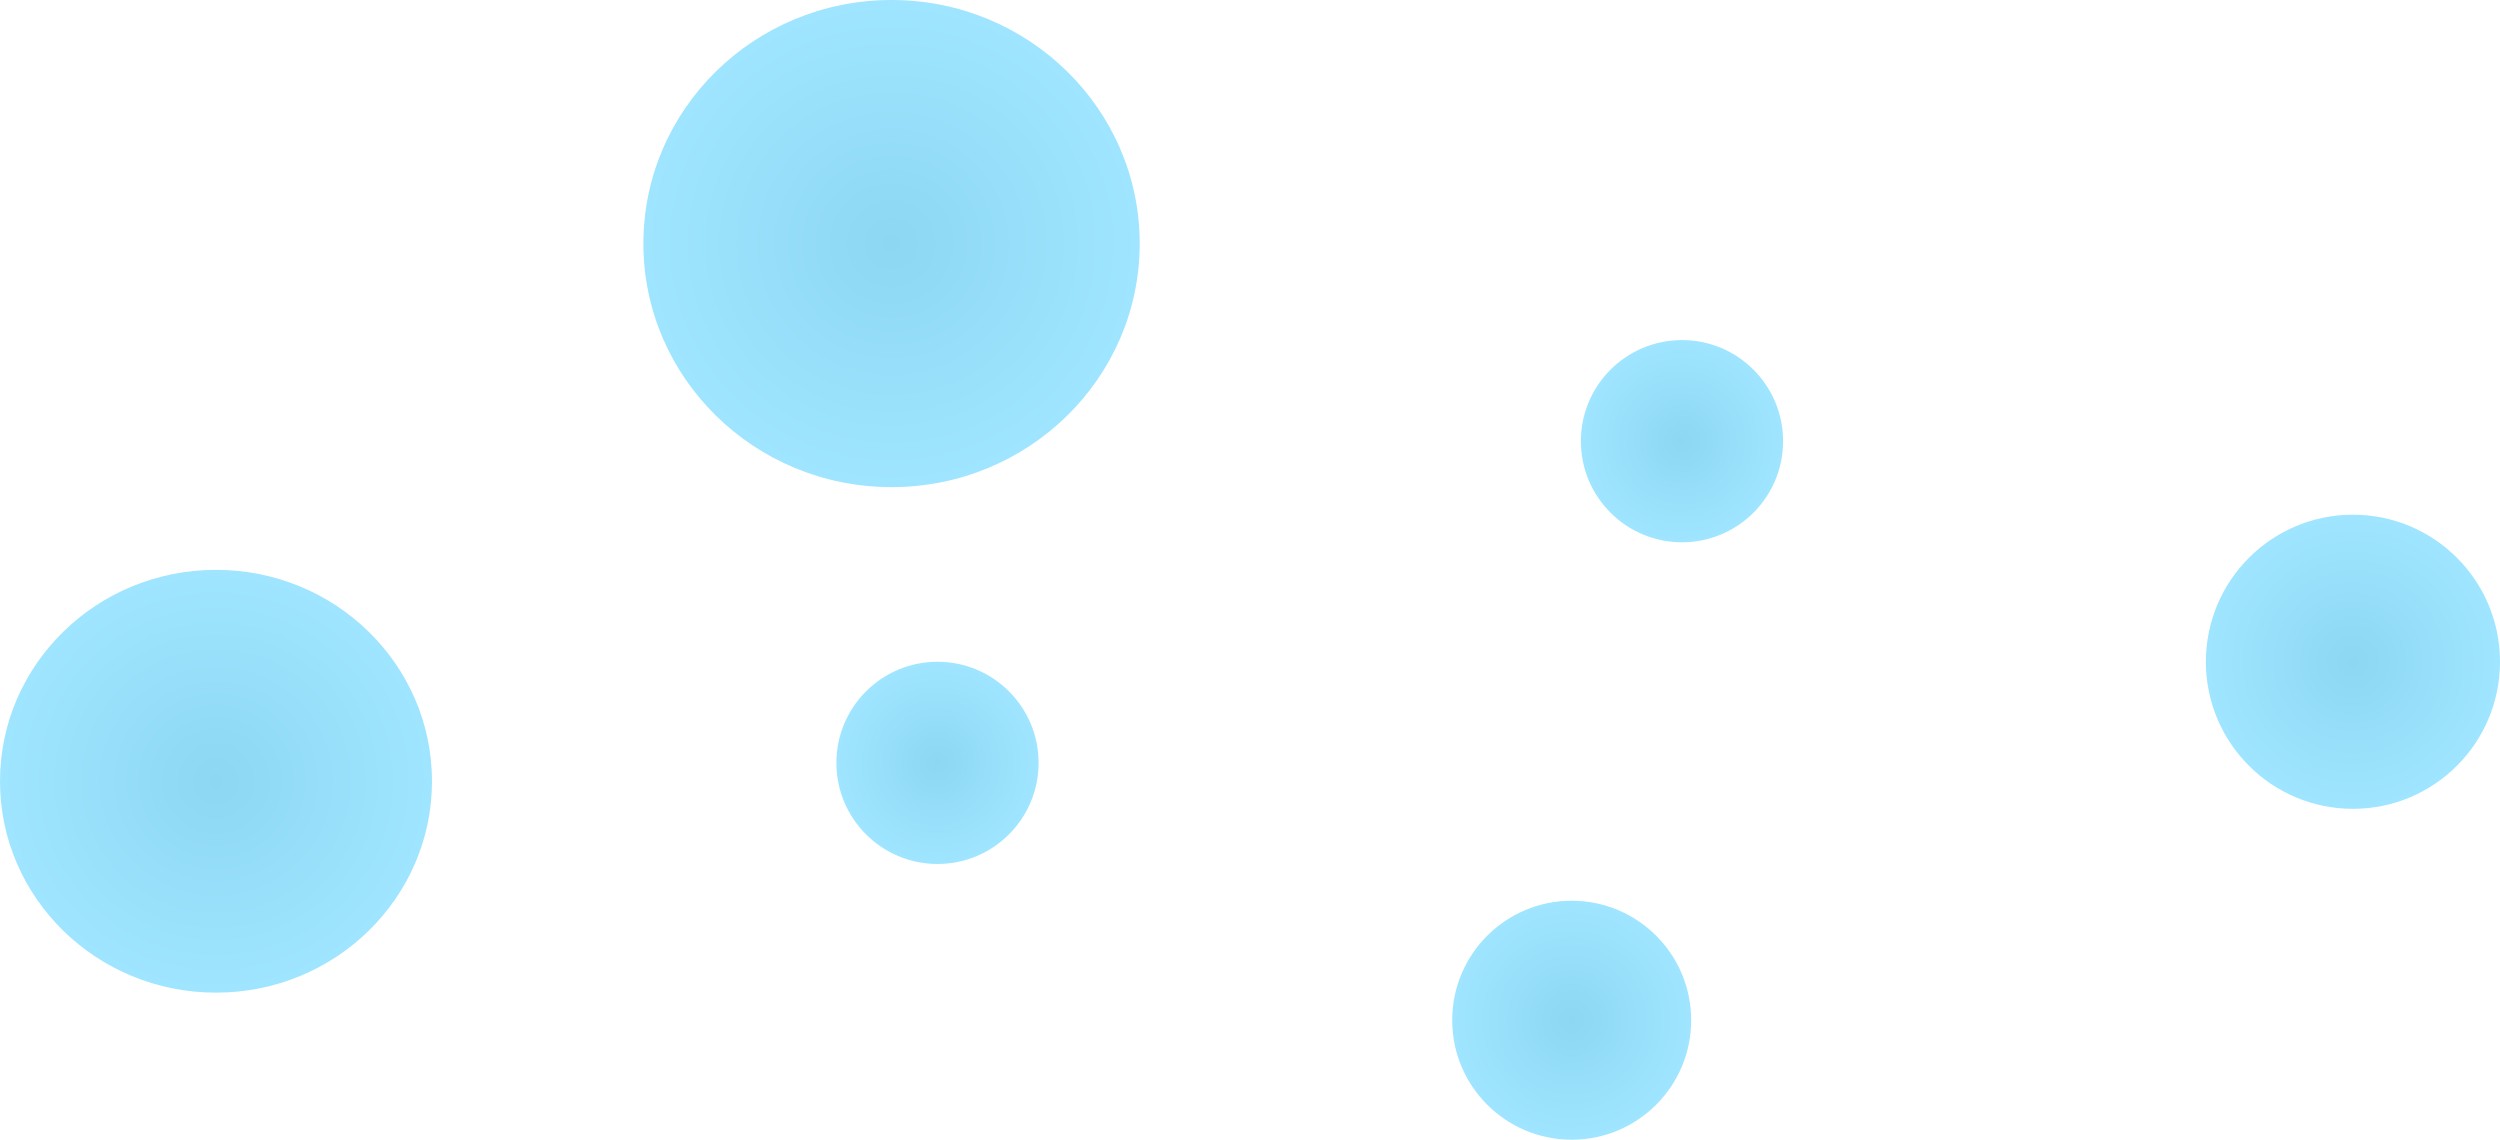
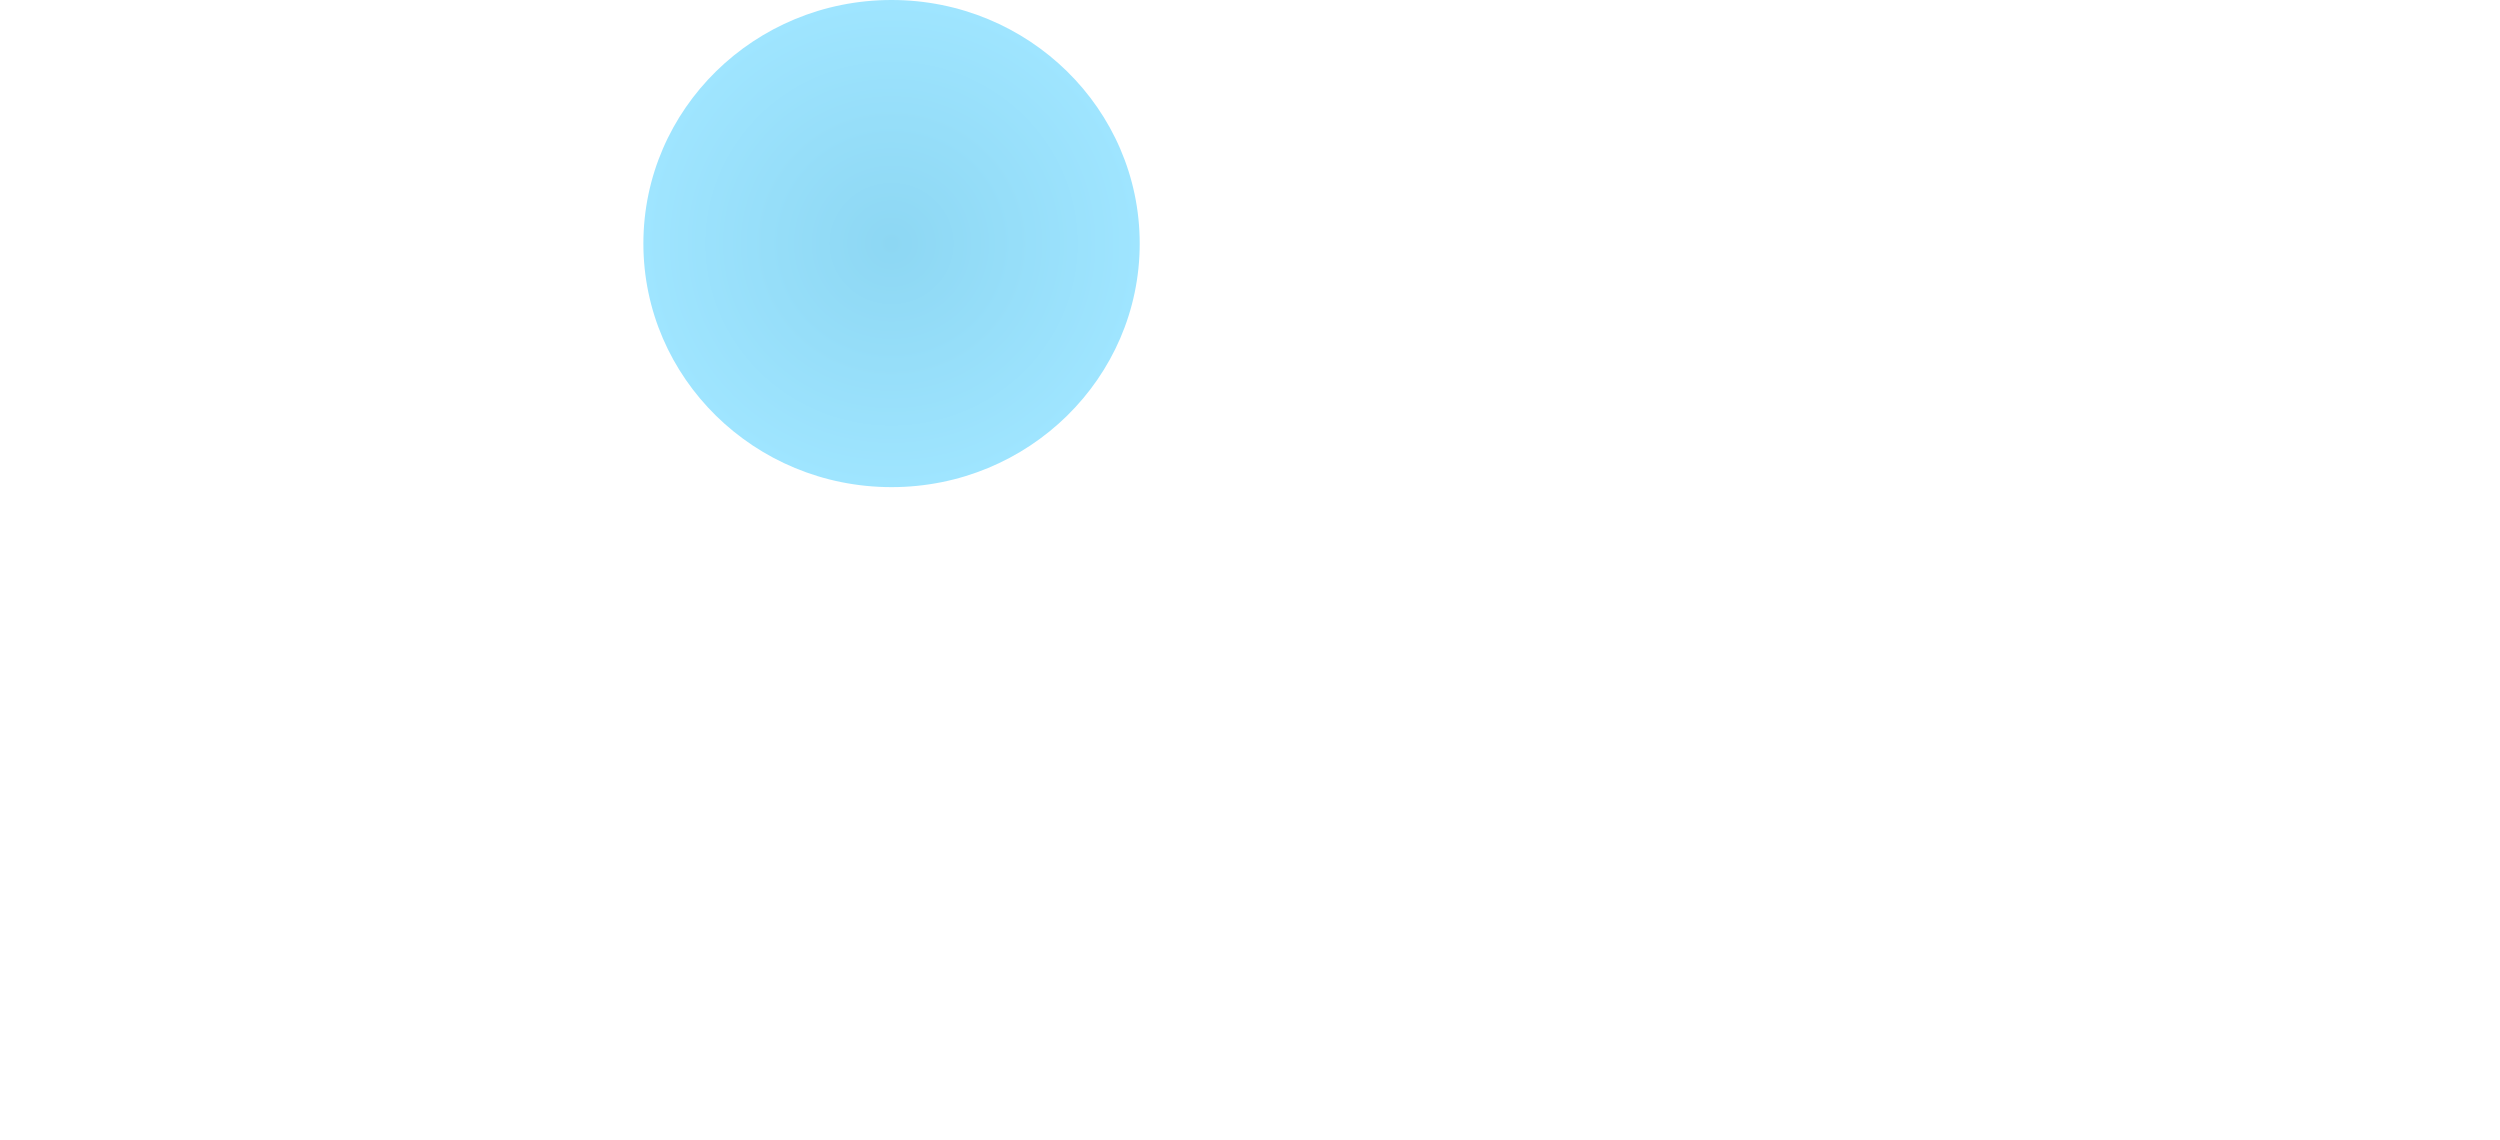
<svg xmlns="http://www.w3.org/2000/svg" width="272" height="124" viewBox="0 0 272 124">
  <defs>
    <radialGradient id="a" cx="0.5" cy="0.5" r="0.5" gradientUnits="objectBoundingBox">
      <stop offset="0" stop-color="#8dd7f3" />
      <stop offset="1" stop-color="#9fe5ff" />
    </radialGradient>
  </defs>
  <g transform="translate(-4507.535 -851)">
-     <circle cx="11" cy="11" r="11" transform="translate(4679.535 888)" fill="url(#a)" />
-     <circle cx="11" cy="11" r="11" transform="translate(4598.535 923)" fill="url(#a)" />
-     <circle cx="13" cy="13" r="13" transform="translate(4665.535 949)" fill="url(#a)" />
    <ellipse cx="27" cy="26.5" rx="27" ry="26.5" transform="translate(4577.535 851)" fill="url(#a)" />
-     <circle cx="16" cy="16" r="16" transform="translate(4747.535 907)" fill="url(#a)" />
-     <ellipse cx="23.5" cy="23" rx="23.5" ry="23" transform="translate(4507.535 913)" fill="url(#a)" />
  </g>
</svg>